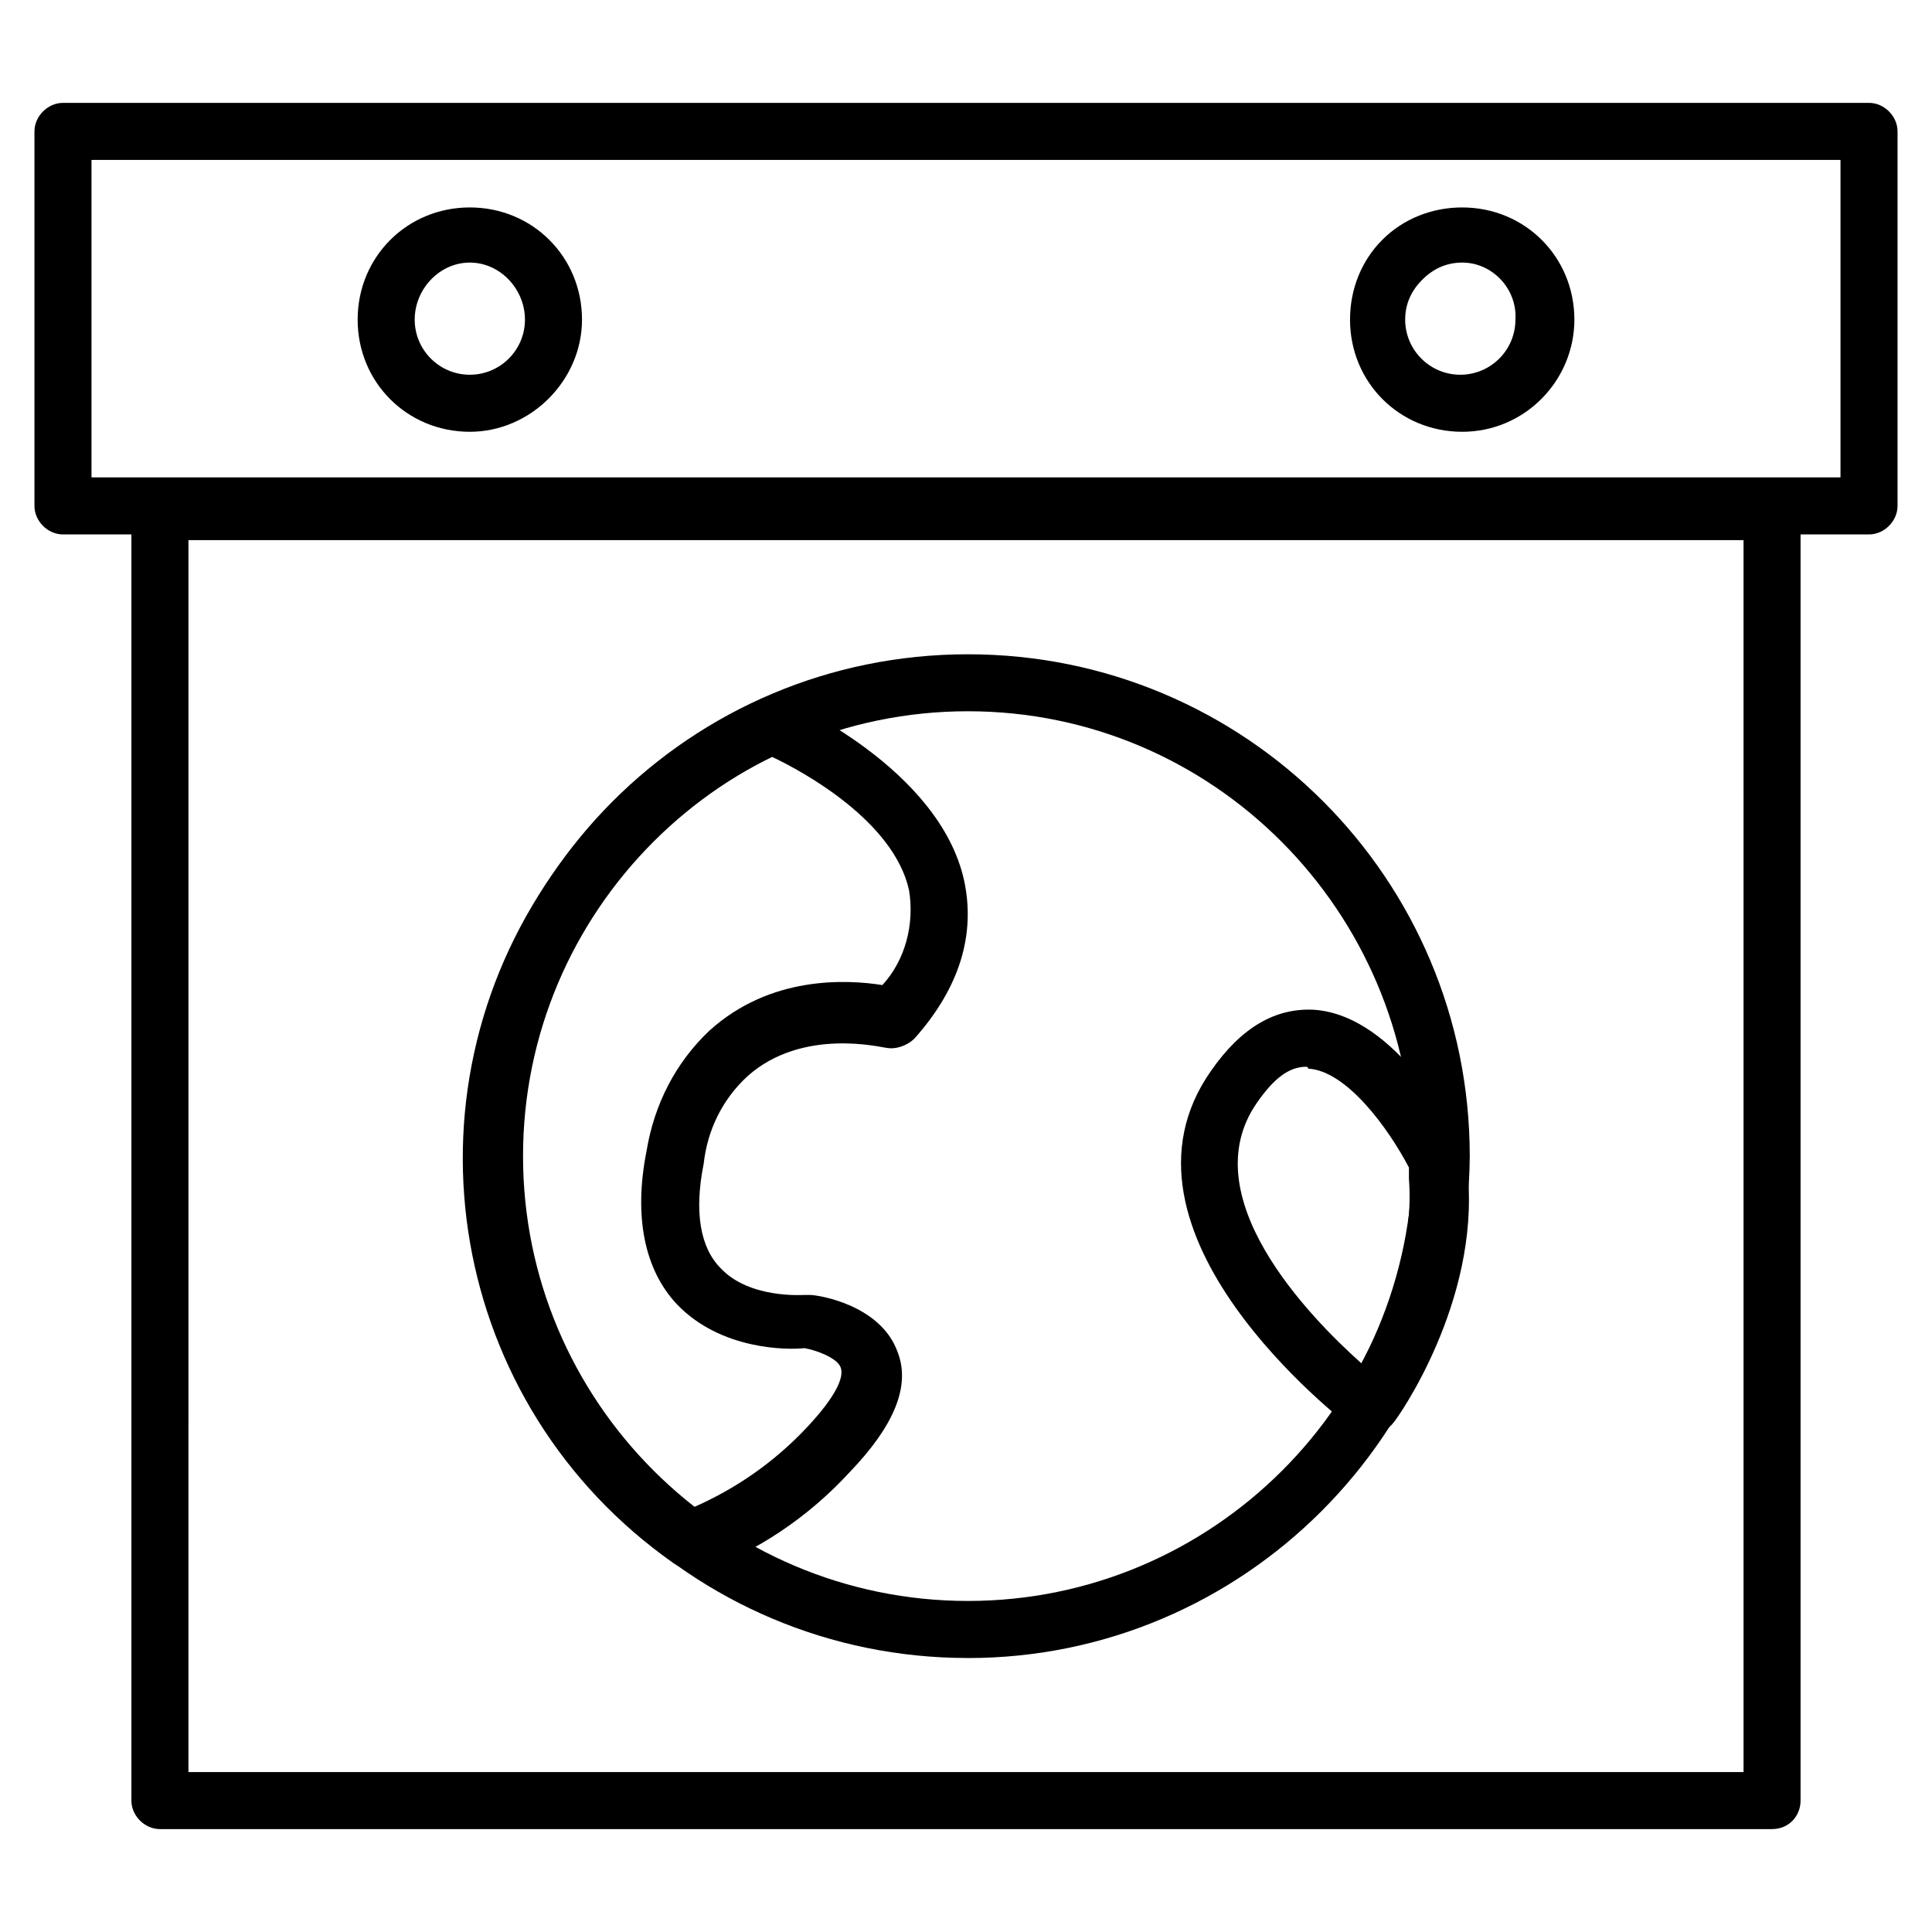
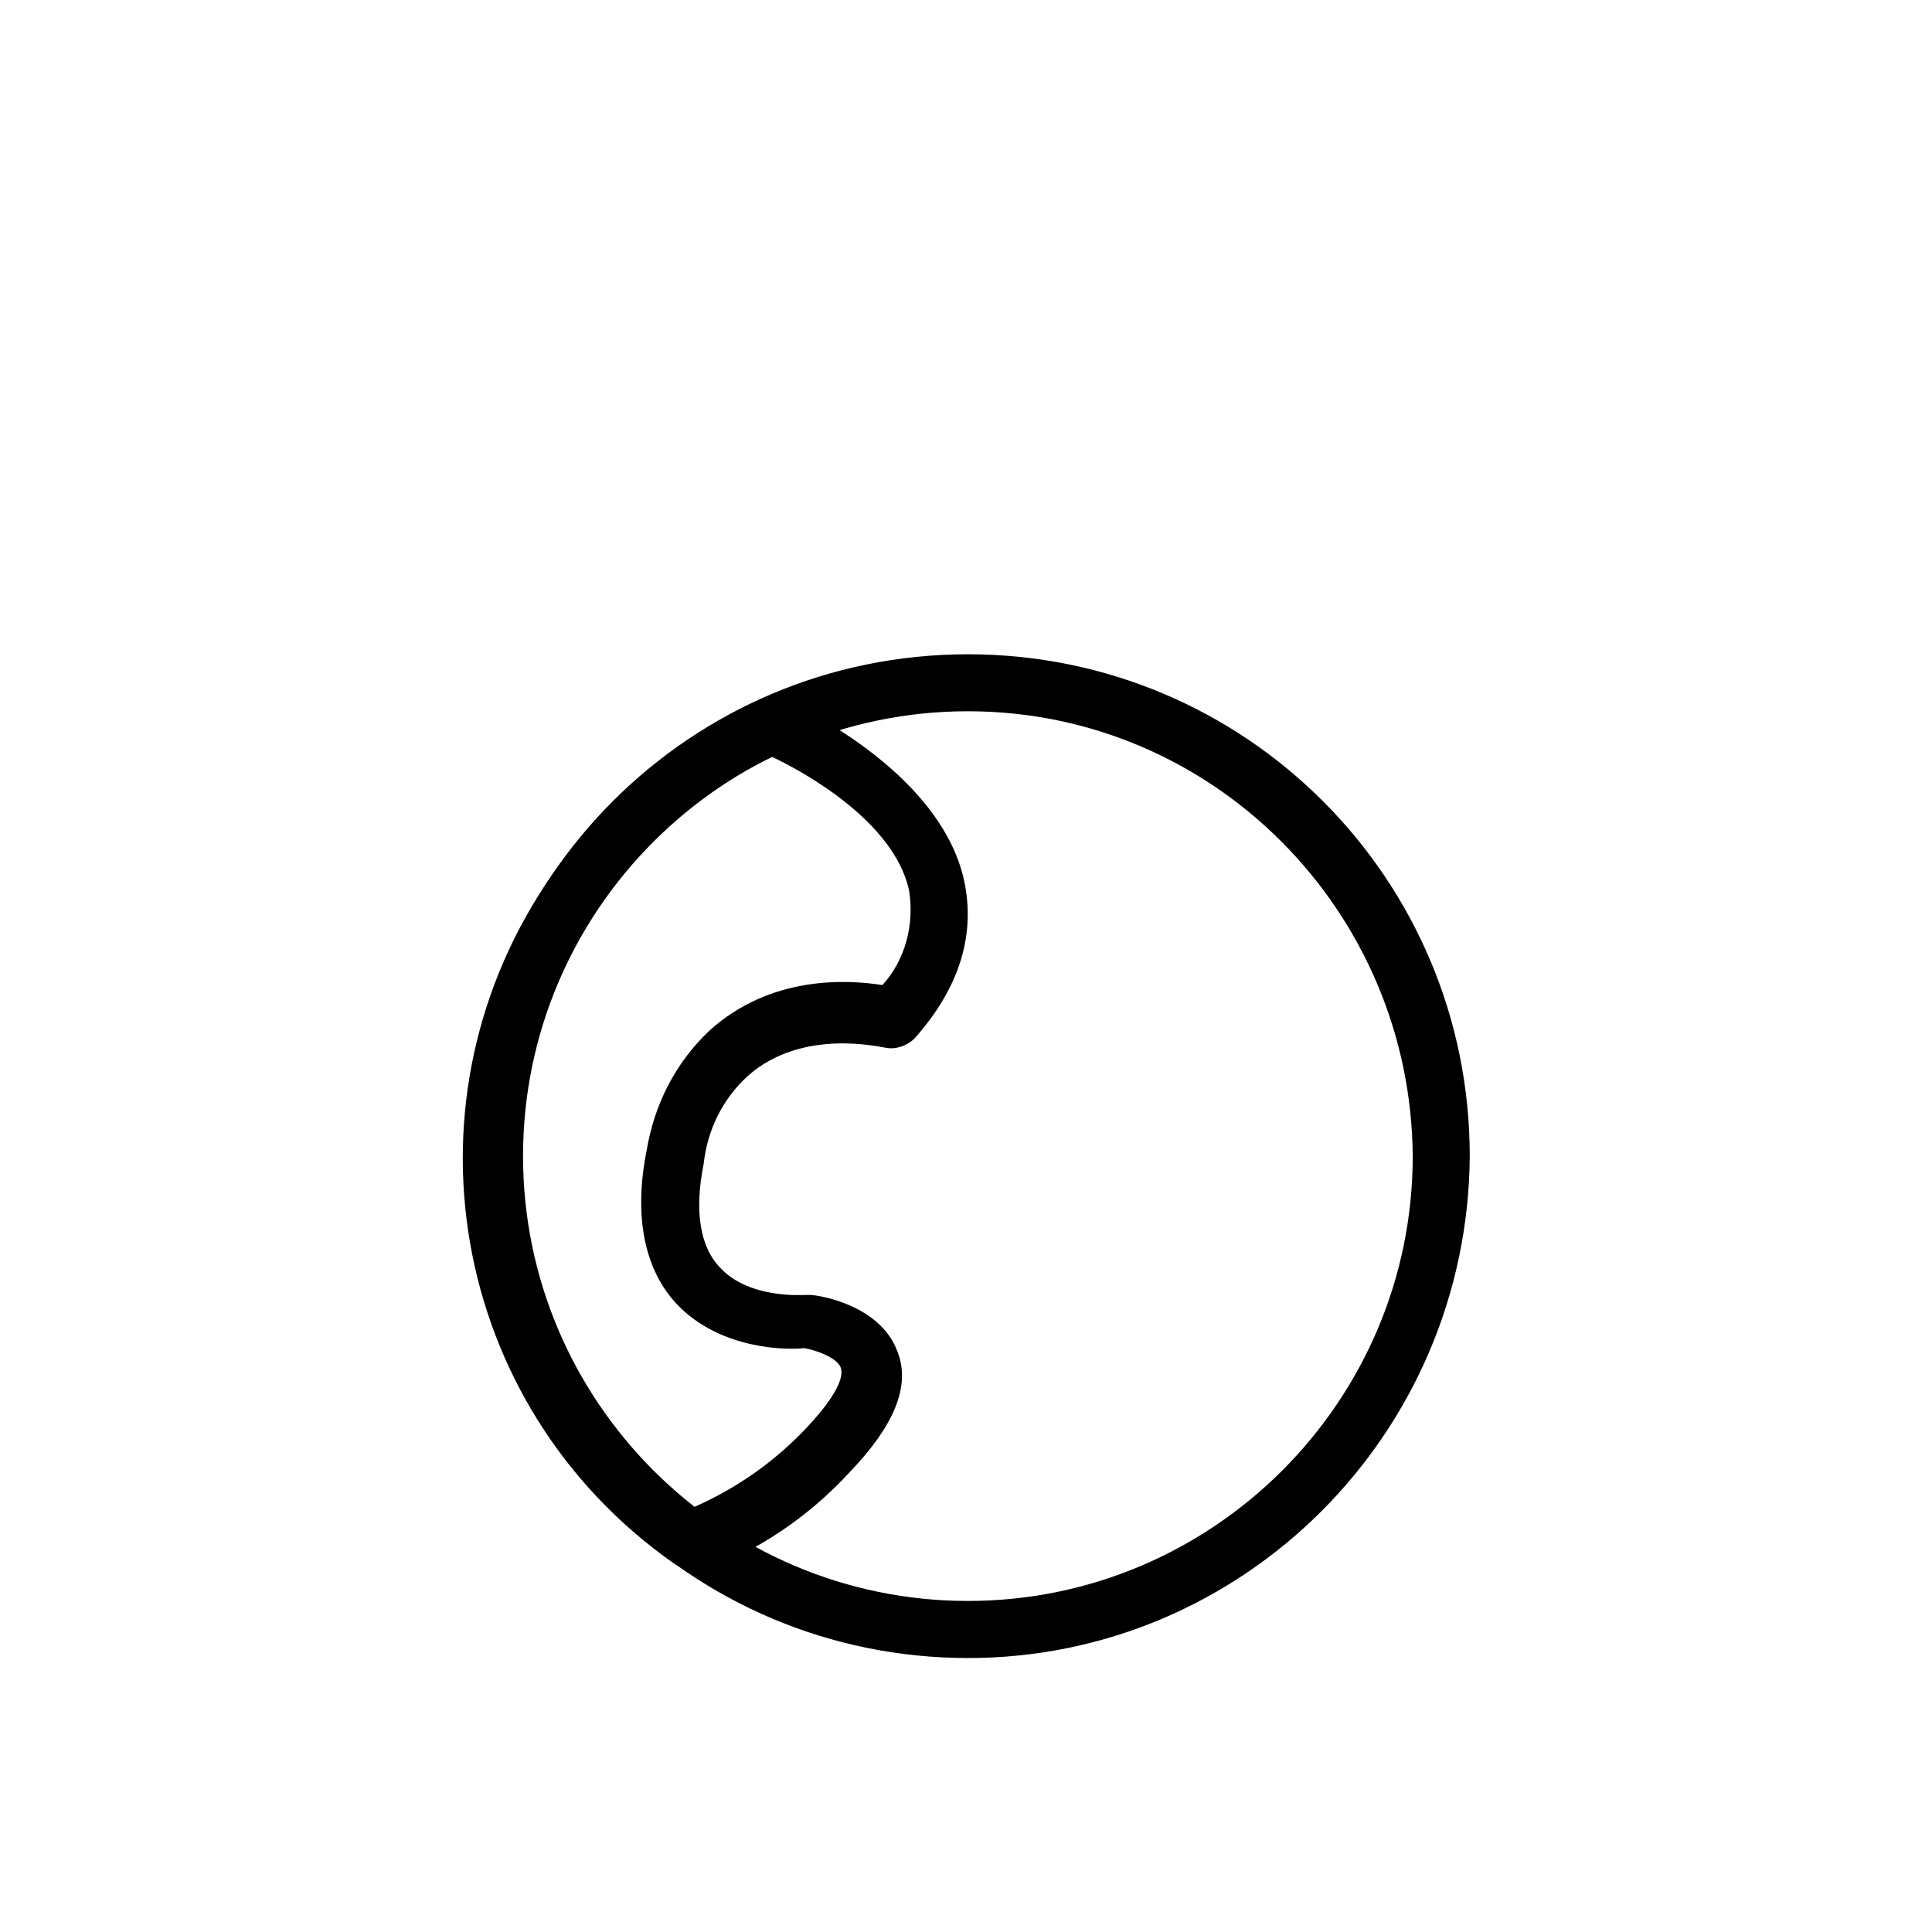
<svg xmlns="http://www.w3.org/2000/svg" fill="#000000" width="800px" height="800px" version="1.1" viewBox="144 144 512 512">
  <g>
-     <path d="m639.31 285.63h-478.62c-4.031 0-7.559-3.527-7.559-7.559v-99.25c0-4.031 3.527-7.559 7.559-7.559h478.62c4.031 0 7.559 3.527 7.559 7.559v99.25c-0.004 4.031-3.527 7.559-7.559 7.559zm-471.06-15.113h463.5v-84.137h-463.5zm363.25-12.09c-16.625 0-29.727-13.098-29.727-29.727 0-8.062 3.023-15.617 8.566-21.16s13.098-8.566 21.16-8.566c16.625 0 29.727 13.098 29.727 29.727 0 16.121-13.102 29.727-29.727 29.727zm0-44.84c-4.031 0-7.559 1.512-10.578 4.535-3.023 3.023-4.535 6.551-4.535 10.578 0 8.062 6.551 14.609 14.609 14.609 8.062 0 14.609-6.551 14.609-14.609 0.504-8.062-6.043-15.113-14.105-15.113zm-262.99 44.84c-16.625 0-29.727-13.098-29.727-29.727 0-16.625 13.098-29.727 29.727-29.727 16.625 0 29.727 13.098 29.727 29.727 0 16.121-13.605 29.727-29.727 29.727zm0-44.84c-8.062 0-14.609 7.051-14.609 15.113s6.551 14.609 14.609 14.609c8.062 0 14.609-6.551 14.609-14.609 0-8.062-6.547-15.113-14.609-15.113z" />
-     <path d="m613.61 628.73h-427.23c-4.031 0-7.559-3.527-7.559-7.559v-341.58c0-4.031 3.527-7.559 7.559-7.559h427.23c4.031 0 7.559 3.527 7.559 7.559v341.58c0 4.031-3.023 7.555-7.559 7.555zm-419.67-15.113h412.12l-0.004-326.47h-412.11z" />
    <path d="m400.5 583.39c-73.555 0-133-59.449-133-133 0-73.555 59.449-133 133-133 73.555-0.004 133 59.445 133 133-0.504 73.559-59.953 133.01-133 133.01zm0-250.9c-64.992 0-117.89 52.898-117.89 117.89 0 64.992 52.898 117.89 117.89 117.89 64.988 0 117.89-52.898 117.89-117.89-0.504-64.992-52.902-117.89-117.89-117.89z" />
    <path d="m326.95 559.71c-1.512 0-3.023-0.504-4.535-1.512-59.449-41.816-73.555-123.43-31.738-182.88 3.527-5.039 7.559-9.574 11.586-14.105 12.09-13.602 27.207-24.184 43.328-31.738 2.016-1.008 4.031-1.008 6.047 0 1.512 0.504 41.312 18.137 47.863 47.863 3.023 14.105-1.008 28.215-13.098 41.816-2.016 2.016-5.039 3.023-7.559 2.519-1.008 0-22.168-5.543-36.777 7.559-6.551 6.047-10.578 14.105-11.586 23.176-2.519 12.594-1.008 22.168 4.535 27.711 7.559 8.062 21.664 7.055 22.168 7.055h1.512c2.016 0 18.641 2.519 23.176 15.113 3.527 9.07-1.008 19.648-12.594 31.738-11.082 12.09-24.688 21.16-39.801 26.703-1.016-1.52-2.023-1.016-2.527-1.016zm21.664-215.13c-13.602 6.551-25.695 15.617-35.77 26.703-43.832 46.855-41.312 120.91 6.047 164.75 3.023 2.519 5.543 5.039 8.566 7.559 11.586-5.039 21.664-12.09 30.23-21.16 8.062-8.566 10.078-13.602 9.07-16.121-1.008-2.519-6.551-4.535-9.574-5.039-4.535 0.504-22.168 0.504-33.754-11.586-8.566-9.07-11.586-23.176-8.062-40.809 2.016-12.09 7.559-23.176 16.625-31.738 16.121-14.609 36.273-13.602 45.848-12.09 6.047-6.551 8.566-16.121 7.055-25.191-4.035-18.141-27.715-31.242-36.281-35.273z" />
-     <path d="m506.8 523.94c-1.512 0-3.023-0.504-4.535-1.512-2.519-2.016-67.512-51.891-37.281-94.715 8.062-11.586 17.129-16.625 27.207-16.121 22.168 1.512 37.785 32.746 39.801 36.273 0.504 1.008 1.008 2.016 1.008 3.527v4.027c3.023 33.754-18.641 64.488-19.648 65.496-1.008 1.512-3.023 2.519-5.039 3.023h-1.512zm-16.625-97.238c-4.535 0-8.566 3.023-13.098 9.574-17.129 24.688 13.602 56.426 27.711 69.023 5.543-10.078 14.105-29.223 12.594-48.871v-0.504-2.519c-5.543-10.578-16.625-25.695-26.703-26.199 0-0.504-0.504-0.504-0.504-0.504z" />
  </g>
</svg>